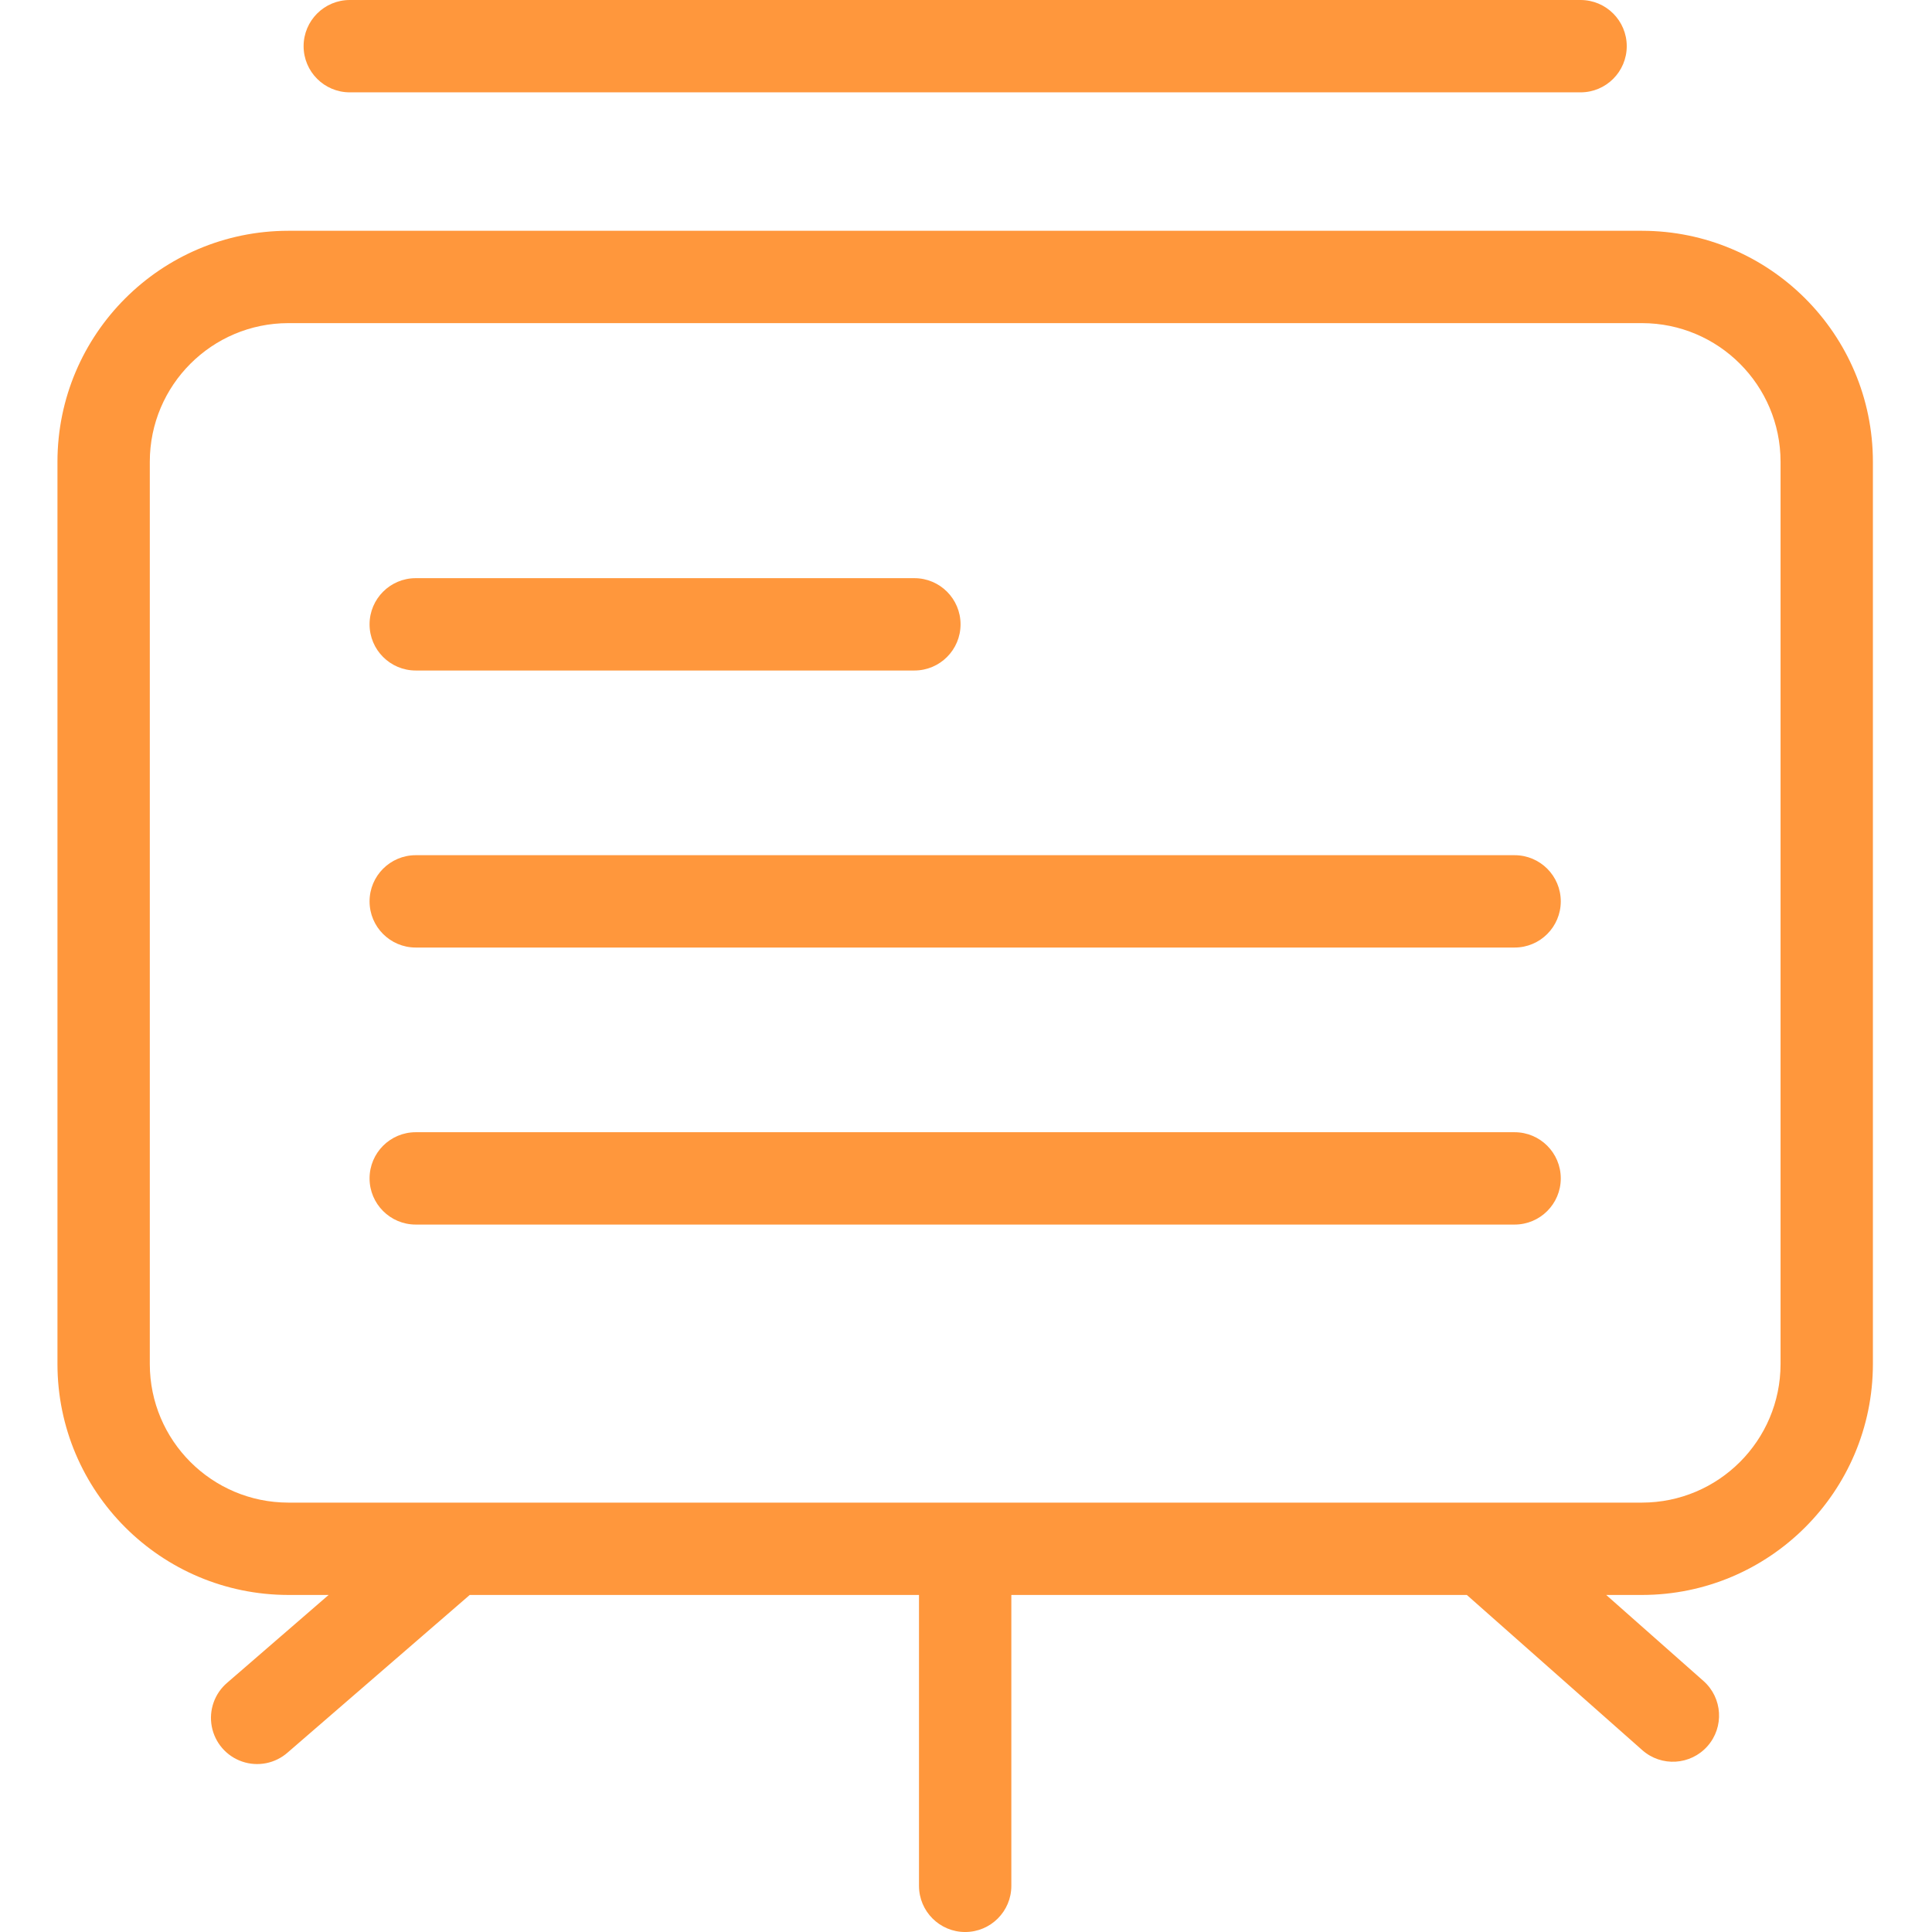
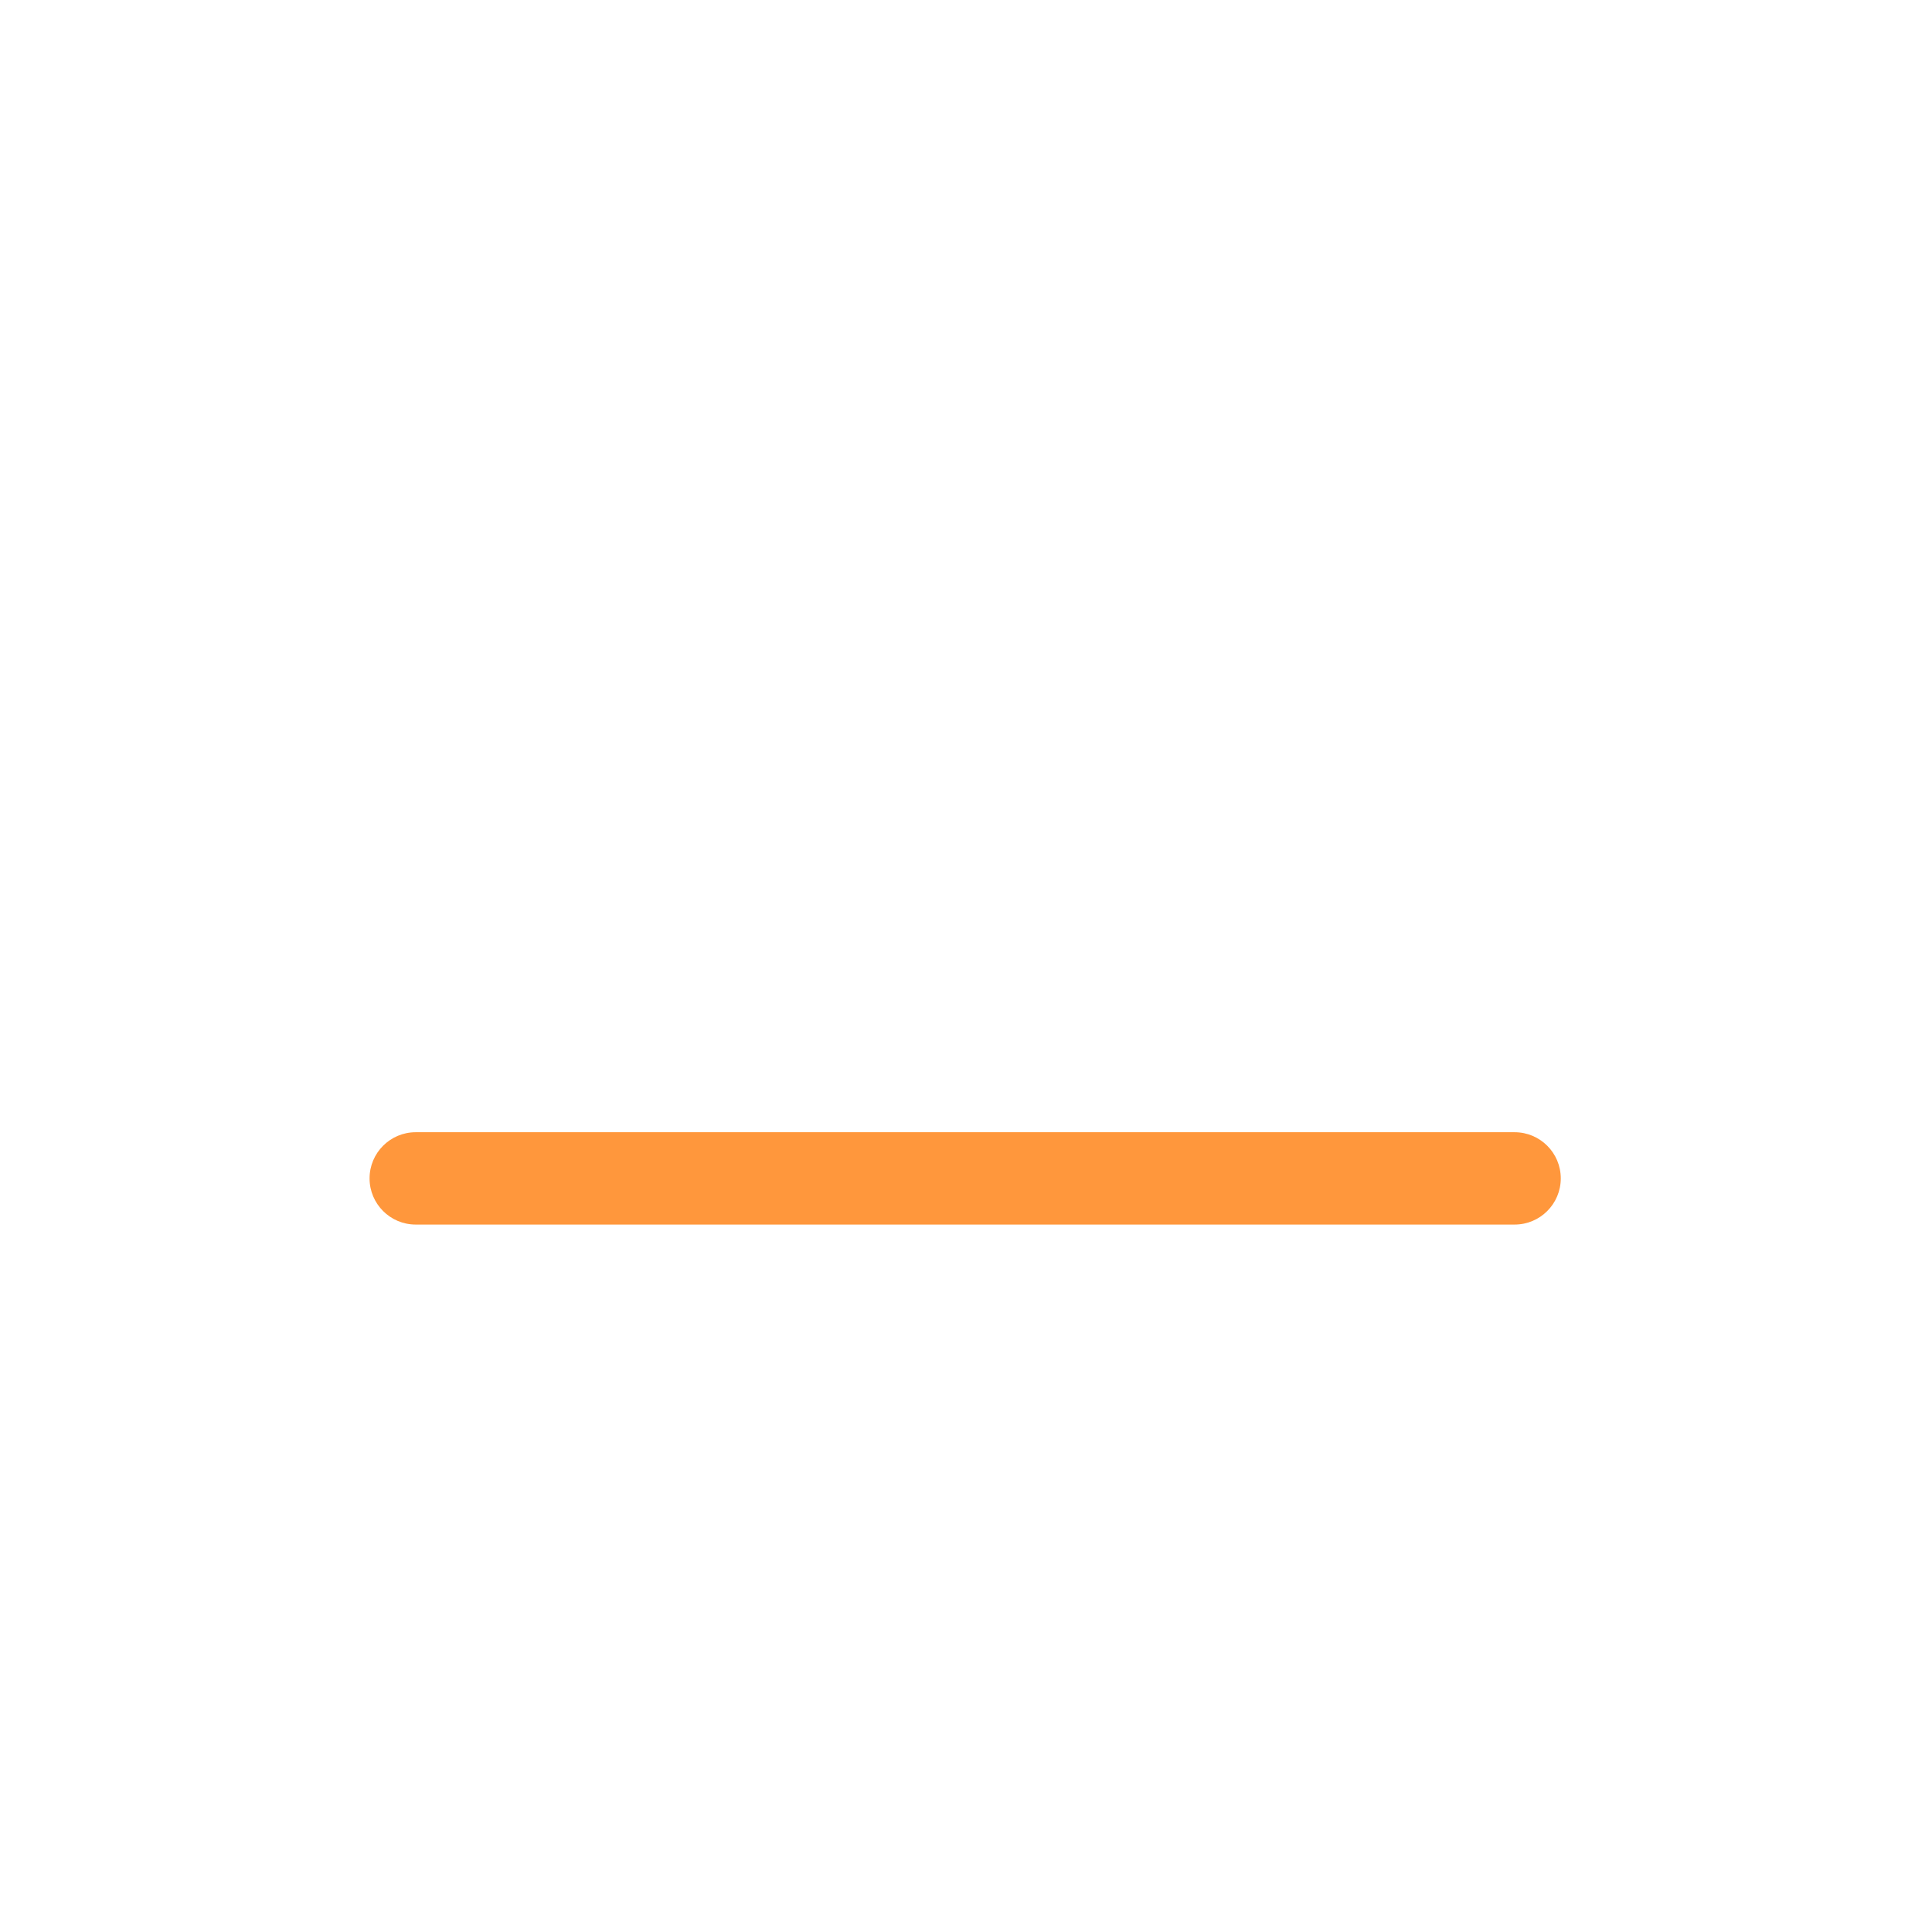
<svg xmlns="http://www.w3.org/2000/svg" height="512px" viewBox="-12 0 418 418.444" width="512px">
  <g>
-     <path d="m343.422 49.984h-293.199c-27.602.031-49.969 22.402-50 50v195.461c.031 27.602 22.398 49.969 50 50h8.73l-21.961 19.008c-2.738 2.328-4.016 5.945-3.348 9.477s3.18 6.43 6.578 7.598c3.398 1.168 7.16.422 9.855-1.953l39.438-34.129h97.305v63c0 5.523 4.48 10 10 10 5.523 0 10-4.477 10-10v-63h98.656l38 33.613c4.137 3.66 10.457 3.273 14.117-.863 3.66-4.137 3.273-10.457-.863-14.117l-21.07-18.633h7.762c27.602-.031 49.969-22.398 50-50v-195.461c-.031-27.602-22.398-49.969-50-50zm30 245.461c-.02 16.559-13.438 29.98-30 30h-293.199c-16.562-.02-29.98-13.441-30-30v-195.461c.02-16.559 13.438-29.98 30-30h293.199c16.562.02 29.98 13.441 30 30zm0 0" data-original="#000000" class="active-path" data-old_color="#000000" fill="#FF973C" />
-     <path d="m63.535 20h266.574c5.52 0 10-4.477 10-10s-4.48-10-10-10h-266.574c-5.523 0-10 4.477-10 10s4.477 10 10 10zm0 0" data-original="#000000" class="active-path" data-old_color="#000000" fill="#FF973C" />
-     <path d="m77.82 145.223h108c5.523 0 10-4.477 10-10 0-5.523-4.477-10-10-10h-108c-5.52 0-10 4.477-10 10 0 5.523 4.48 10 10 10zm0 0" data-original="#000000" class="active-path" data-old_color="#000000" fill="#FF973C" />
-     <path d="m315.82 185.223h-238c-5.52 0-10 4.477-10 10 0 5.523 4.48 10 10 10h238c5.523 0 10-4.477 10-10 0-5.523-4.477-10-10-10zm0 0" data-original="#000000" class="active-path" data-old_color="#000000" fill="#FF973C" />
    <path d="m315.82 245.223h-238c-5.52 0-10 4.477-10 10 0 5.523 4.48 10 10 10h238c5.523 0 10-4.477 10-10 0-5.523-4.477-10-10-10zm0 0" data-original="#000000" class="active-path" data-old_color="#000000" fill="#FF973C" />
  </g>
</svg>